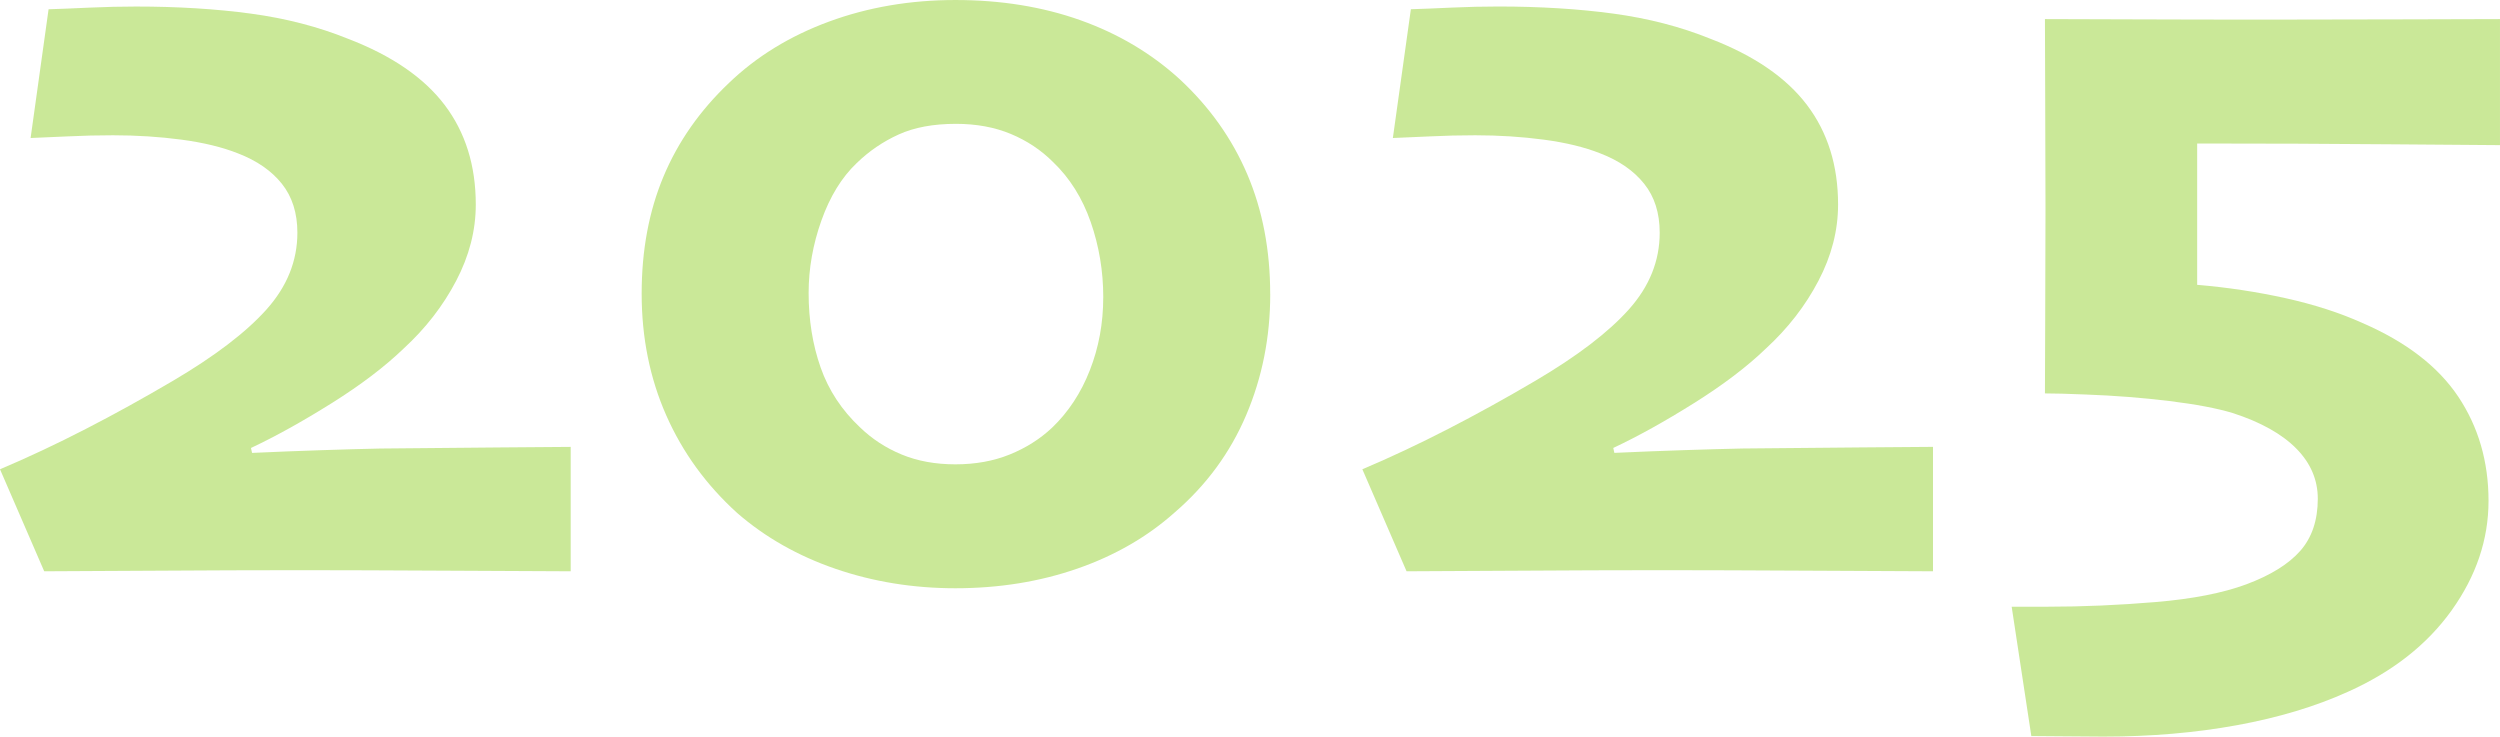
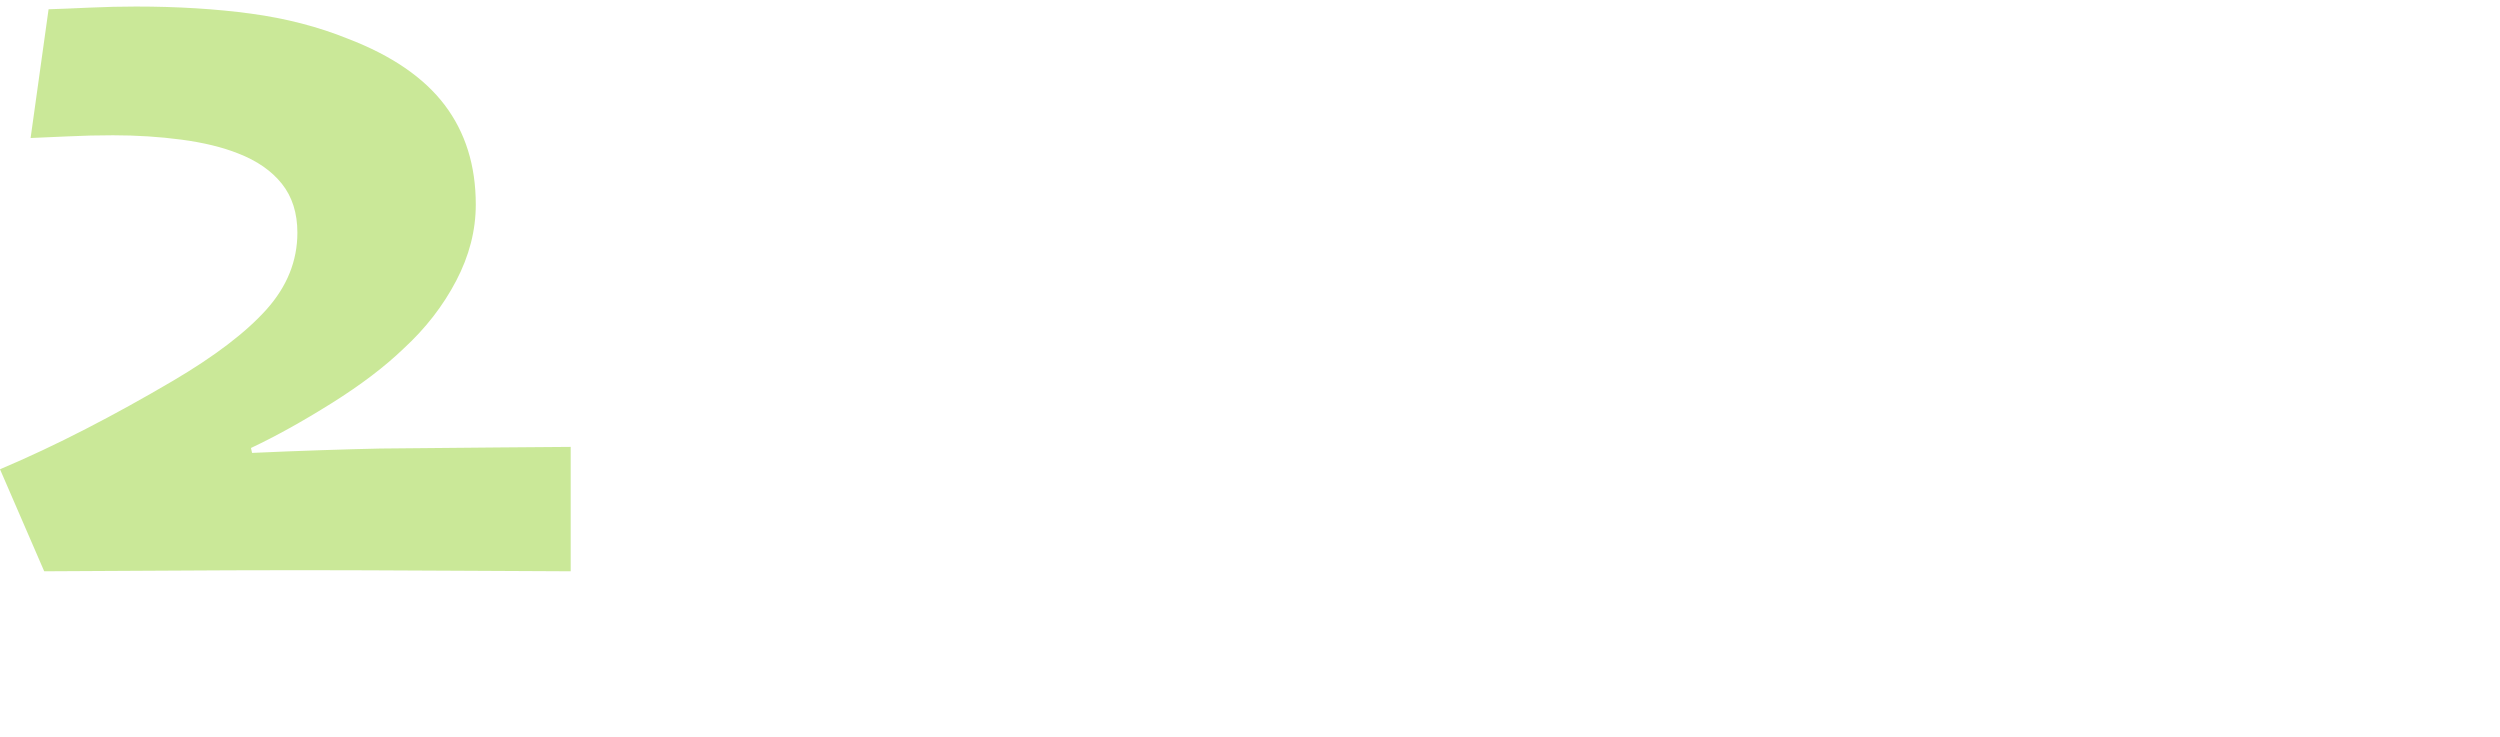
<svg xmlns="http://www.w3.org/2000/svg" id="_レイヤー_1" data-name=" レイヤー 1" width="76.065" height="22.413" viewBox="0 0 76.065 22.413">
  <defs>
    <style>
      .cls-1 {
        fill: #cae898;
      }
    </style>
  </defs>
  <path class="cls-1" d="M17.365,17.382c-.266,0-1.419-.006-3.461-.017s-3.627-.017-4.756-.017c-1.328,0-2.861.006-4.599.017-1.738.011-2.806.017-3.204.017l-1.345-3.104c.863-.366,1.732-.774,2.606-1.225.874-.449,1.754-.936,2.64-1.457,1.284-.755,2.238-1.482,2.864-2.182.625-.7.938-1.478.938-2.333,0-.6-.158-1.096-.473-1.491-.315-.394-.761-.703-1.336-.924-.476-.189-1.049-.328-1.718-.417-.67-.089-1.364-.133-2.083-.133-.465,0-.919.011-1.361.033-.443.022-.825.039-1.146.05L1.478.282c.343-.011.758-.027,1.245-.05.487-.022.957-.033,1.411-.033,1.272,0,2.44.072,3.503.216s2.047.399,2.955.766c1.328.51,2.308,1.182,2.938,2.014s.946,1.842.946,3.029c0,.788-.199,1.562-.598,2.322-.398.761-.93,1.445-1.594,2.056-.576.555-1.306,1.109-2.191,1.664-.886.555-1.705,1.01-2.457,1.364l.033.15c.73-.033,1.433-.061,2.108-.083.675-.022,1.272-.039,1.793-.05,1.195-.011,2.393-.022,3.594-.033,1.201-.011,1.934-.017,2.2-.017v3.785Z" />
-   <path class="cls-1" d="M38.648,8.949c0,1.306-.243,2.531-.73,3.677s-1.212,2.134-2.175,2.964c-.83.741-1.818,1.312-2.963,1.71-1.146.398-2.383.598-3.711.598-1.284,0-2.498-.197-3.644-.59-1.146-.393-2.145-.96-2.997-1.701-.941-.853-1.66-1.843-2.158-2.972s-.747-2.363-.747-3.702c0-1.317.221-2.504.664-3.562.442-1.057,1.106-2.006,1.992-2.847.841-.808,1.856-1.43,3.046-1.868,1.19-.437,2.471-.656,3.843-.656,1.384,0,2.65.205,3.802.614,1.151.41,2.158,1.007,3.021,1.793.907.841,1.594,1.807,2.059,2.897.465,1.09.697,2.306.697,3.645ZM33.568,9.048c0-.797-.127-1.561-.382-2.292s-.637-1.339-1.146-1.826c-.365-.365-.794-.65-1.286-.855-.493-.205-1.049-.307-1.669-.307-.687,0-1.268.108-1.743.324s-.902.506-1.278.872c-.454.432-.811,1.013-1.071,1.743-.26.73-.39,1.467-.39,2.208,0,.819.122,1.574.365,2.266.243.692.642,1.298,1.195,1.818.365.354.788.631,1.271.83.48.199,1.026.299,1.635.299s1.159-.1,1.652-.299c.492-.199.921-.471,1.286-.813.498-.476.883-1.06,1.153-1.752.271-.691.407-1.43.407-2.216Z" />
-   <path class="cls-1" d="M58.817,17.382c-.266,0-1.42-.006-3.461-.017-2.043-.011-3.628-.017-4.757-.017-1.328,0-2.861.006-4.599.017s-2.806.017-3.204.017l-1.345-3.104c.863-.366,1.732-.774,2.606-1.225.874-.449,1.754-.936,2.64-1.457,1.284-.755,2.238-1.482,2.863-2.182.626-.7.938-1.478.938-2.333,0-.6-.157-1.096-.474-1.491-.314-.394-.761-.703-1.336-.924-.476-.189-1.049-.328-1.719-.417-.669-.089-1.363-.133-2.083-.133-.465,0-.919.011-1.361.033-.442.022-.824.039-1.146.05l.548-3.918c.343-.011.758-.027,1.245-.05.487-.022.957-.033,1.411-.033,1.272,0,2.44.072,3.503.216s2.048.399,2.955.766c1.328.51,2.308,1.182,2.938,2.014s.946,1.842.946,3.029c0,.788-.199,1.562-.598,2.322-.398.761-.93,1.445-1.594,2.056-.575.555-1.306,1.109-2.191,1.664s-1.704,1.01-2.457,1.364l.033.15c.73-.033,1.434-.061,2.108-.083s1.272-.039,1.793-.05c1.195-.011,2.394-.022,3.595-.033,1.2-.011,1.934-.017,2.199-.017v3.785Z" />
-   <path class="cls-1" d="M76.065,4.416c-.21,0-1.281-.008-3.213-.025-1.931-.017-3.932-.025-6.001-.025v4.3c.919.077,1.815.213,2.689.406.874.194,1.654.446,2.341.756,1.328.575,2.299,1.322,2.914,2.241.613.919.921,1.976.921,3.171,0,1.173-.374,2.282-1.12,3.328-.748,1.046-1.802,1.873-3.163,2.482-.974.442-2.095.78-3.362,1.013-1.267.232-2.625.349-4.075.349-.354,0-.755-.003-1.204-.009-.447-.006-.777-.008-.987-.008l-.598-3.935h1.079c1.085,0,2.186-.048,3.304-.142s2.036-.273,2.756-.539c.741-.277,1.289-.617,1.644-1.021.354-.403.531-.932.531-1.585,0-.575-.219-1.085-.656-1.527-.437-.442-1.081-.803-1.934-1.079-.476-.144-1.118-.266-1.926-.365s-1.66-.166-2.557-.199c-.255-.011-.492-.02-.714-.025-.222-.005-.393-.008-.515-.008,0-.188.003-.938.008-2.25.006-1.312.009-2.432.009-3.362,0-.774-.003-1.881-.009-3.32-.005-1.438-.008-2.258-.008-2.457.21,0,1.057.003,2.54.008,1.483.006,2.922.008,4.316.008,1.162,0,2.565-.002,4.208-.008,1.645-.005,2.571-.008,2.781-.008v3.835Z" />
</svg>